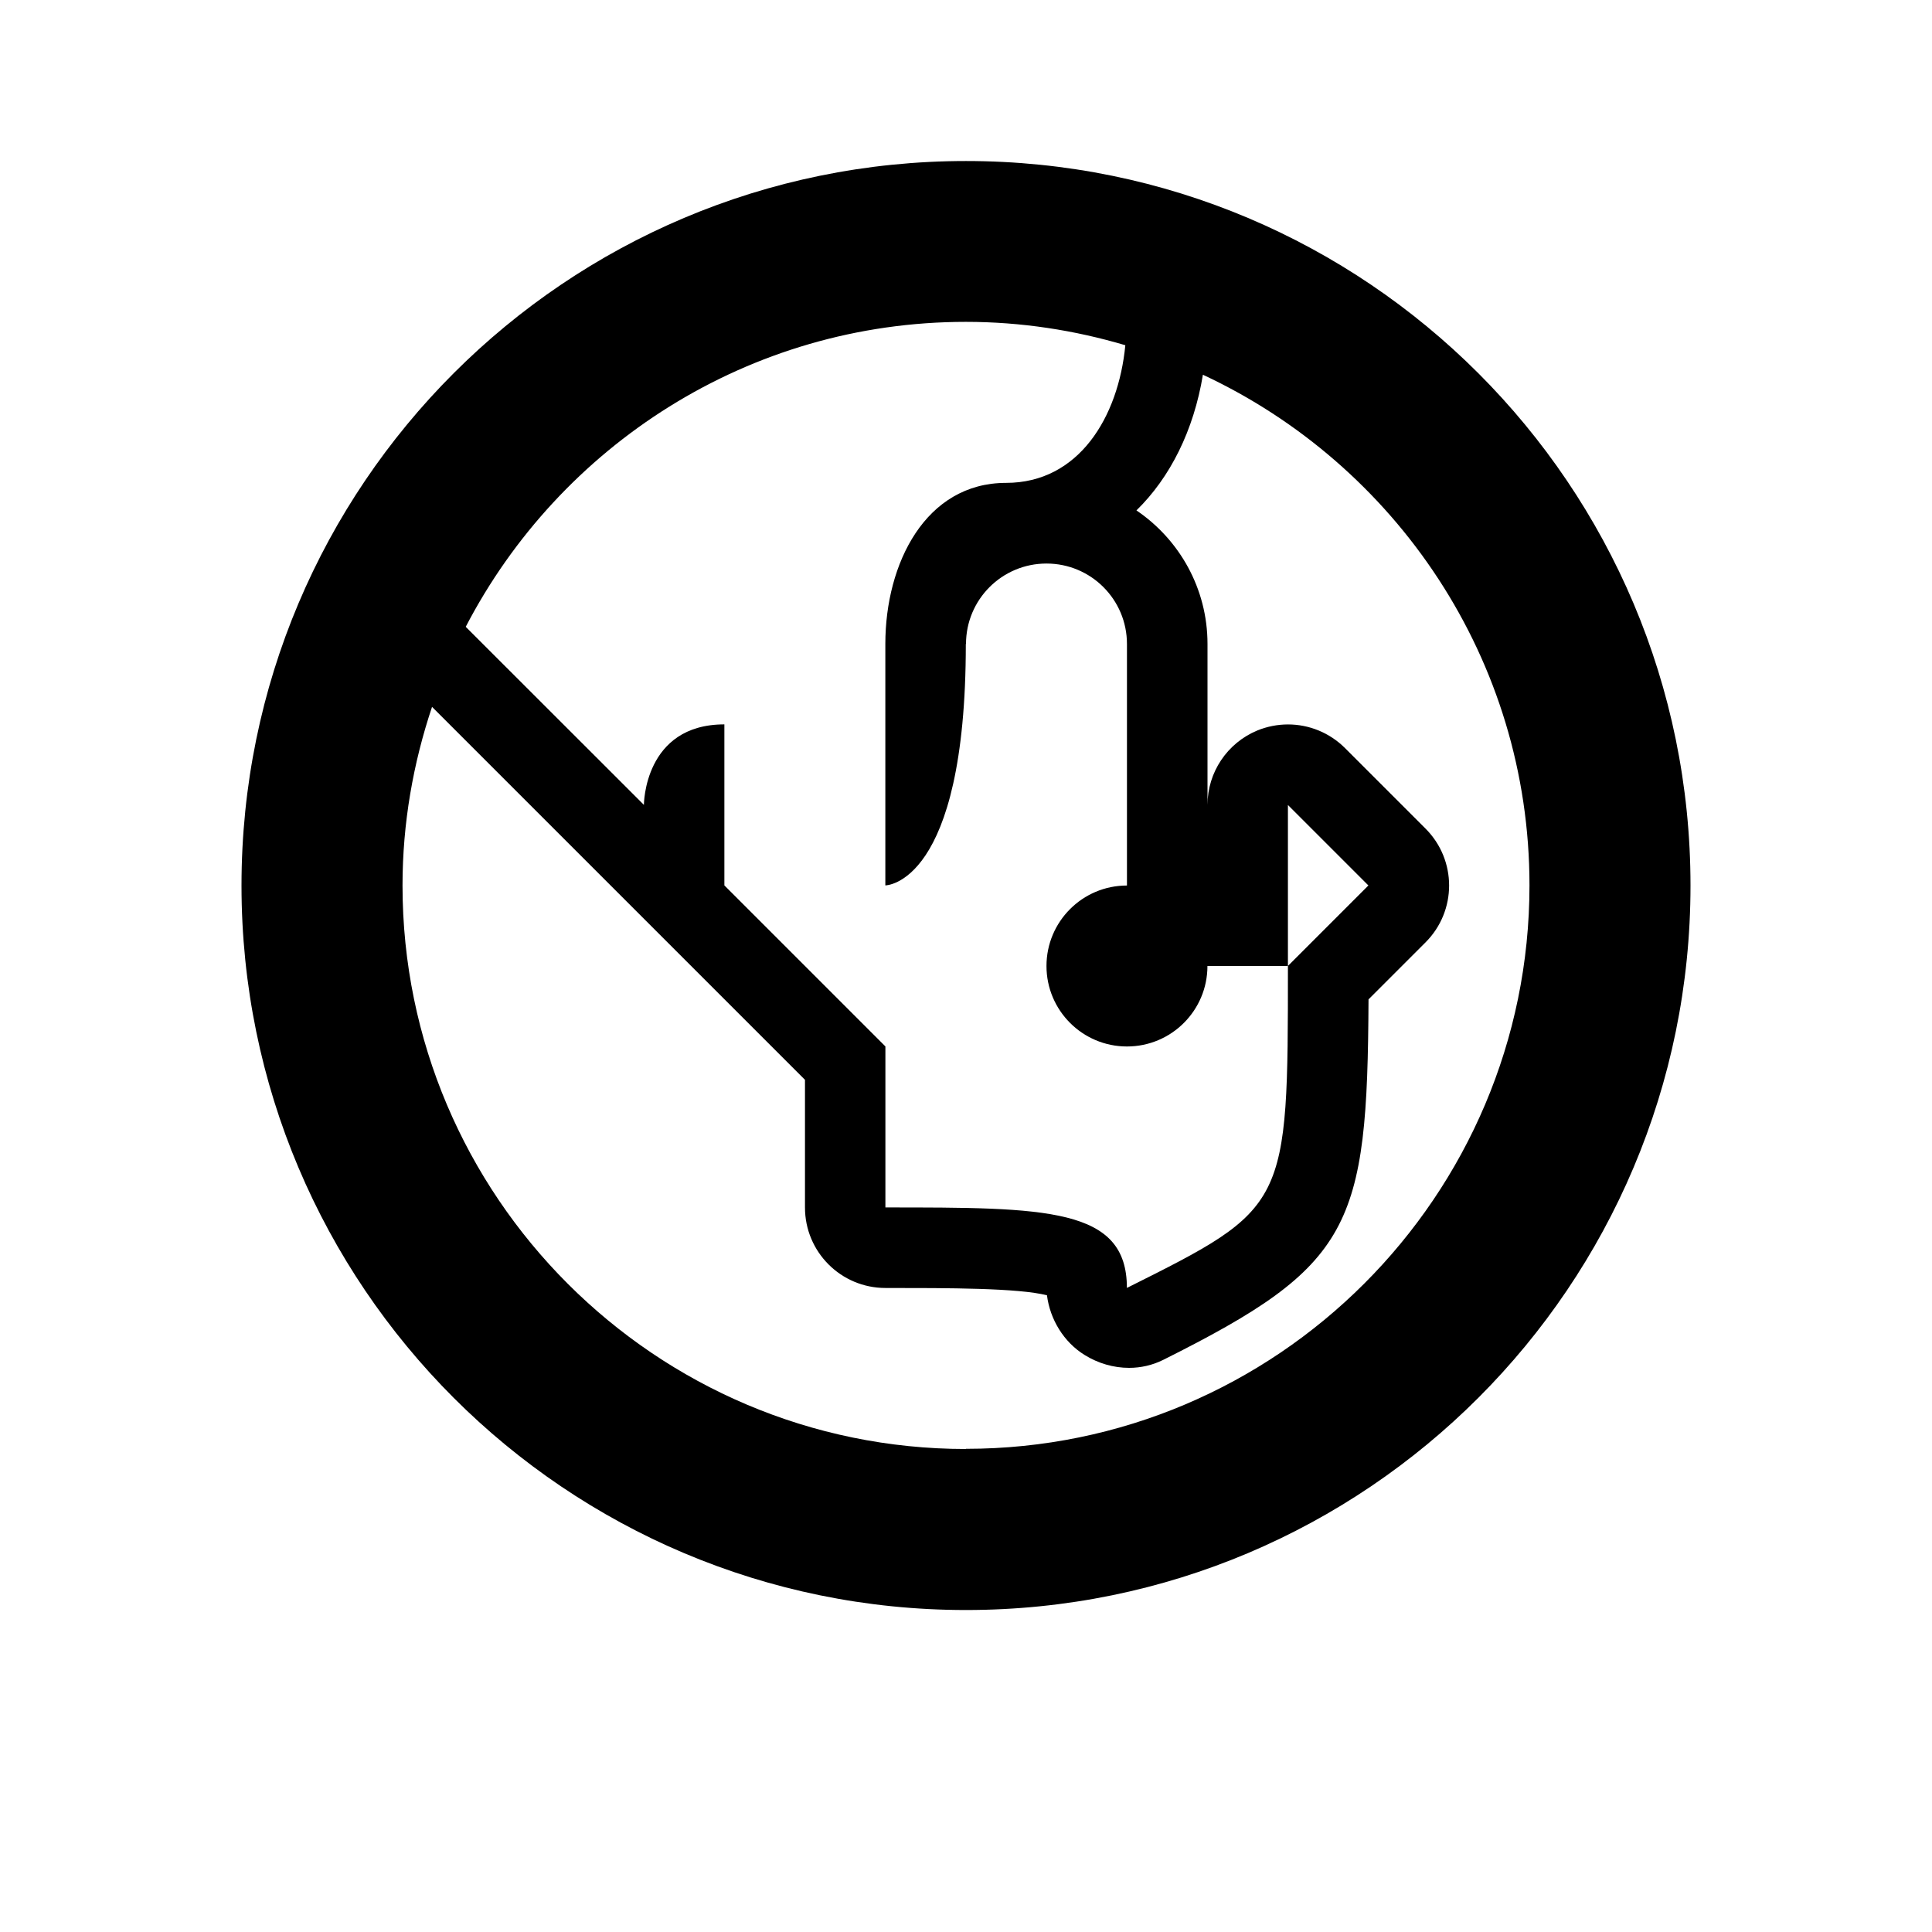
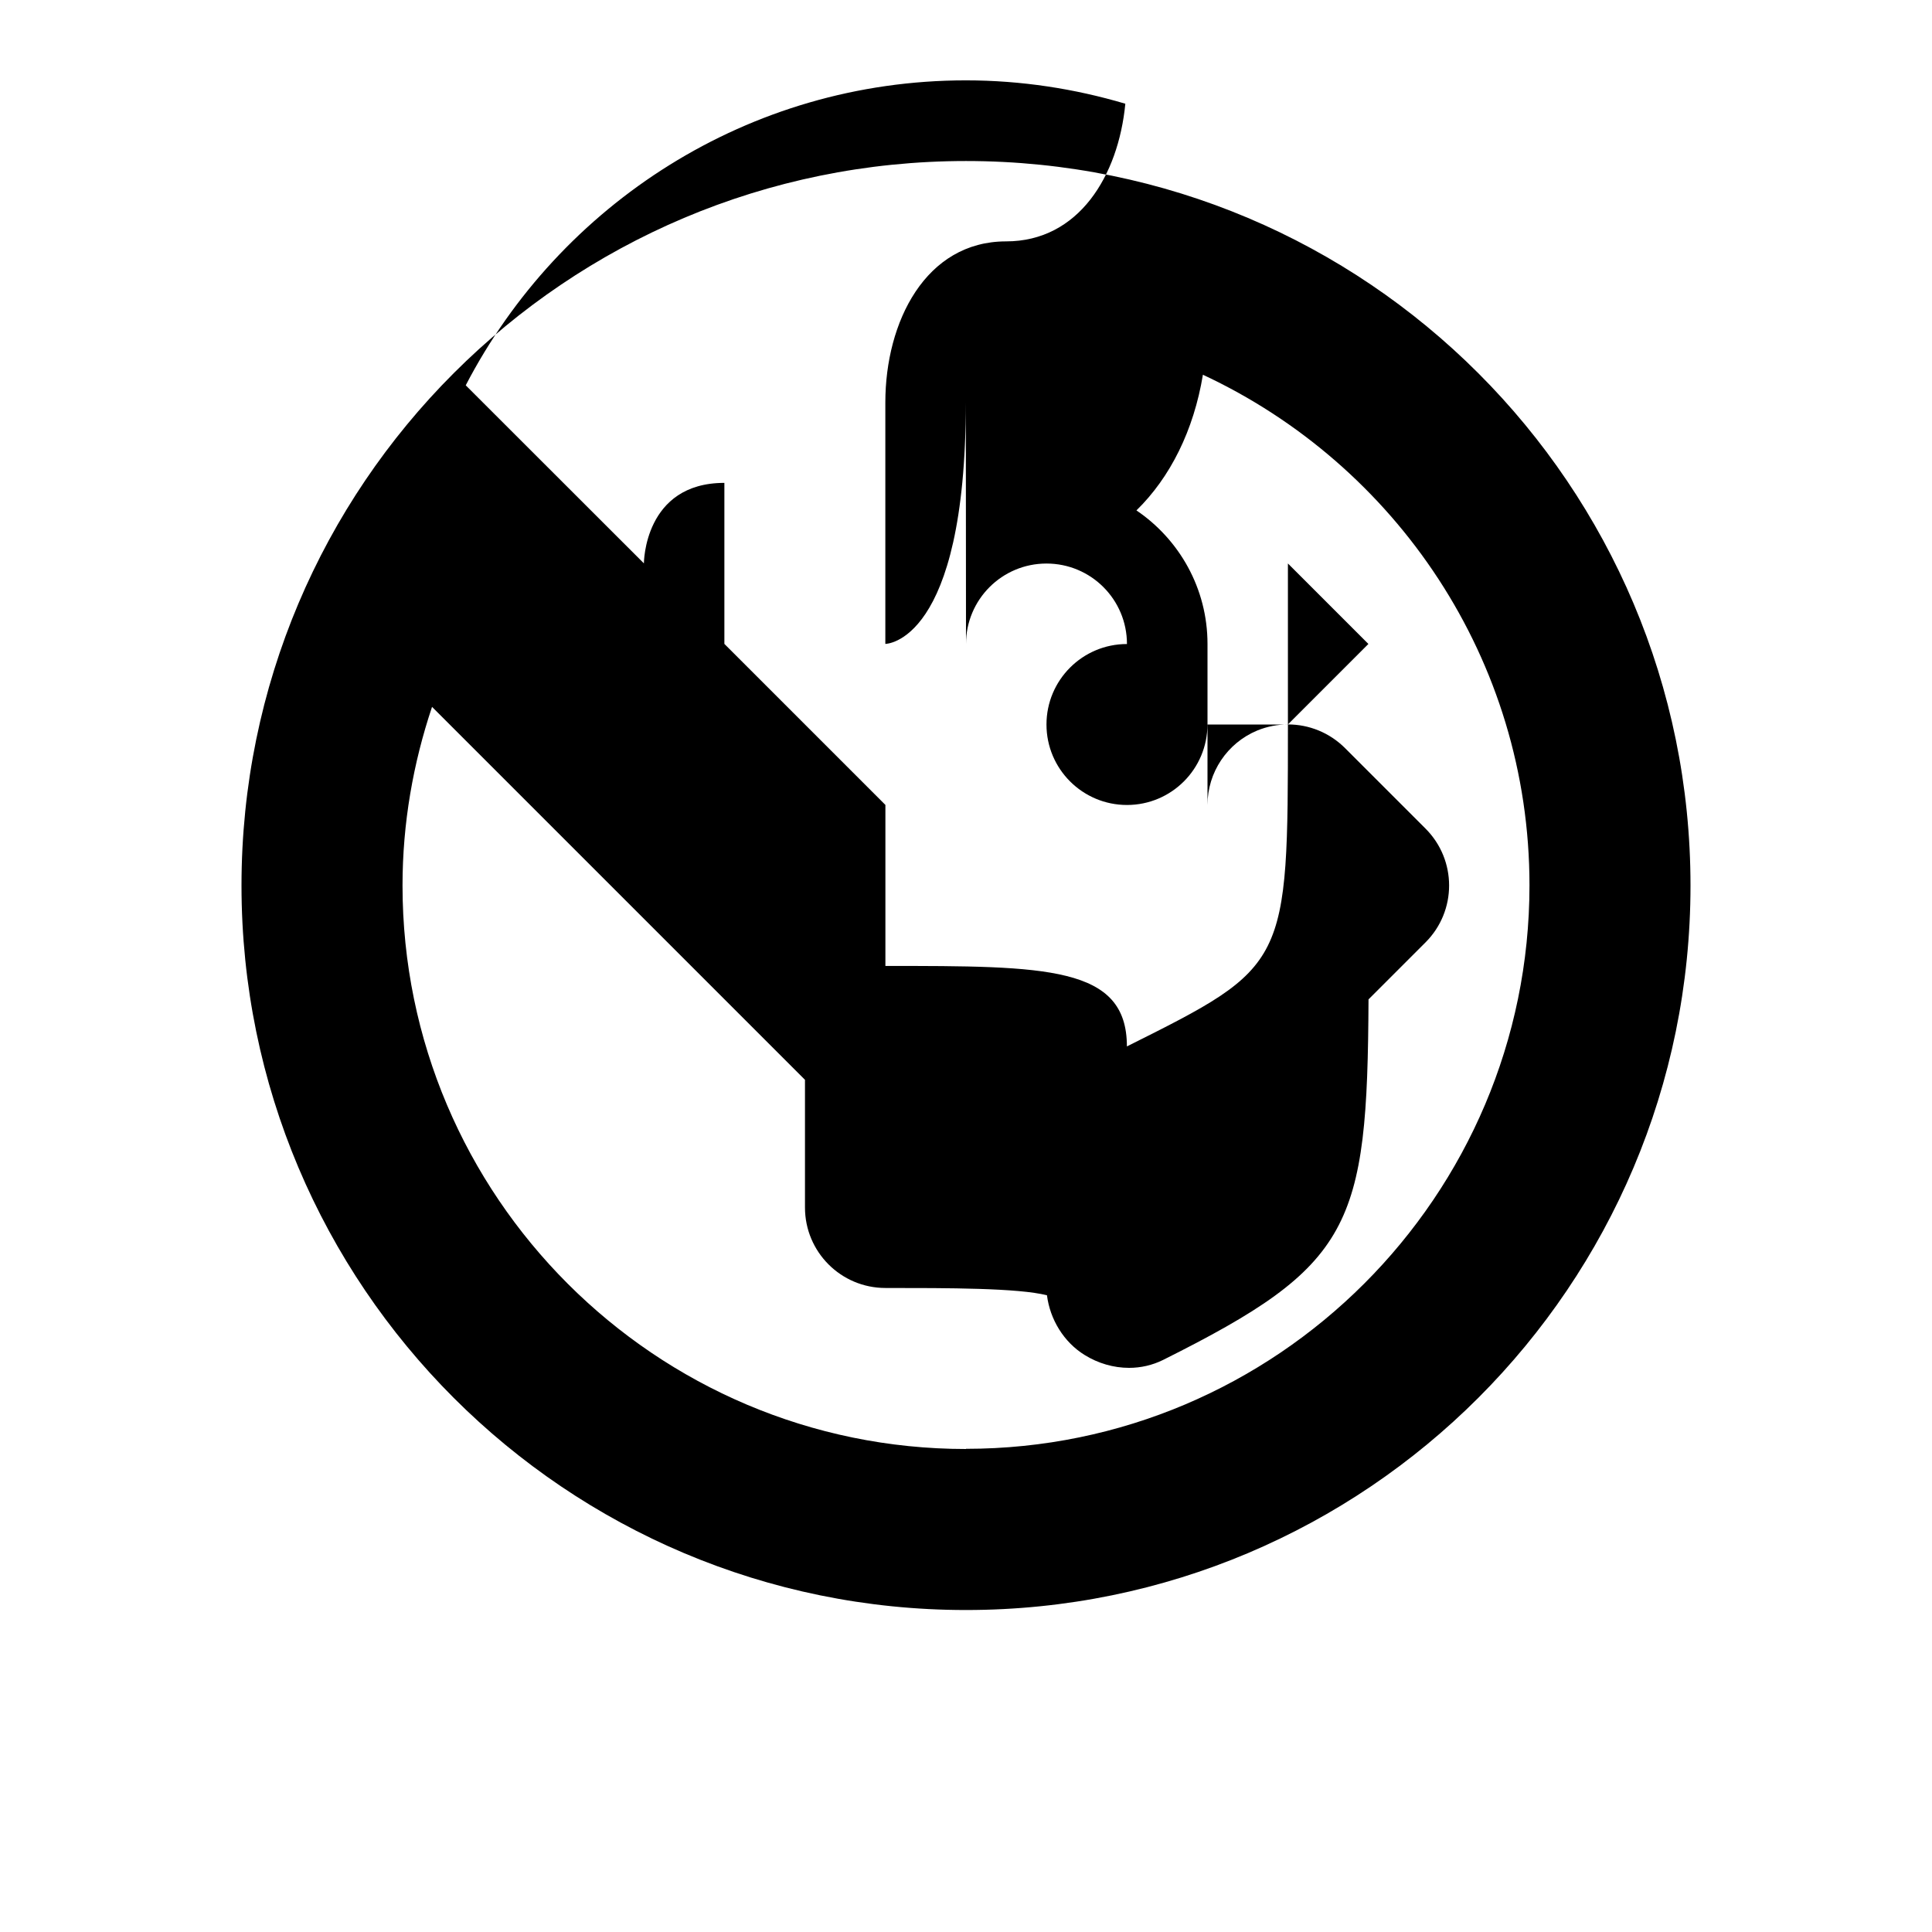
<svg xmlns="http://www.w3.org/2000/svg" version="1.1" width="32" height="32" viewBox="0 0 32 32">
-   <path d="M16 2.667c-6.628 0-12 5.372-12 12s5.372 12 12 12 12-5.372 12-12-5.372-12-12-12zM16 10.667c0-0.737 0.596-1.333 1.333-1.333s1.333 0.596 1.333 1.333v4c-0.736 0-1.333 0.597-1.333 1.333s0.597 1.333 1.333 1.333c0.737 0 1.333-0.597 1.333-1.333h1.333v-2.667l1.333 1.333-1.333 1.333c0 4 0 4-2.667 5.333 0-1.333-1.333-1.333-4-1.333v-2.667l-2.667-2.667v-2.667c-1.333 0-1.333 1.333-1.333 1.333l-2.951-2.949c1.556-2.996 4.683-5.051 8.284-5.051 0.917 0 1.804 0.139 2.641 0.387-0.115 1.193-0.772 2.28-1.975 2.28-1.333 0-2 1.333-2 2.667s0 4 0 4 1.333 0 1.333-4zM16 24c-5.145 0-9.333-4.187-9.333-9.333 0-1.035 0.177-2.028 0.489-2.959l6.177 6.177v2.115c0 0.736 0.596 1.333 1.333 1.333 1.039 0 2.201 0 2.675 0.121 0.051 0.401 0.279 0.776 0.624 0.989 0.224 0.139 0.48 0.213 0.736 0.213 0.193 0 0.385-0.043 0.563-0.131 3.131-1.565 3.385-2.192 3.403-5.972l0.944-0.944c0.521-0.521 0.521-1.364 0-1.885l-1.333-1.333c-0.256-0.256-0.597-0.392-0.944-0.392-0.172 0-0.345 0.033-0.511 0.101-0.497 0.207-0.823 0.693-0.823 1.232v-2.667c0-0.919-0.468-1.731-1.177-2.211 0.561-0.548 0.949-1.327 1.101-2.247 3.189 1.487 5.409 4.713 5.409 8.457 0 5.147-4.188 9.333-9.333 9.333z" />
+   <path d="M16 2.667c-6.628 0-12 5.372-12 12s5.372 12 12 12 12-5.372 12-12-5.372-12-12-12zM16 10.667c0-0.737 0.596-1.333 1.333-1.333s1.333 0.596 1.333 1.333c-0.736 0-1.333 0.597-1.333 1.333s0.597 1.333 1.333 1.333c0.737 0 1.333-0.597 1.333-1.333h1.333v-2.667l1.333 1.333-1.333 1.333c0 4 0 4-2.667 5.333 0-1.333-1.333-1.333-4-1.333v-2.667l-2.667-2.667v-2.667c-1.333 0-1.333 1.333-1.333 1.333l-2.951-2.949c1.556-2.996 4.683-5.051 8.284-5.051 0.917 0 1.804 0.139 2.641 0.387-0.115 1.193-0.772 2.28-1.975 2.28-1.333 0-2 1.333-2 2.667s0 4 0 4 1.333 0 1.333-4zM16 24c-5.145 0-9.333-4.187-9.333-9.333 0-1.035 0.177-2.028 0.489-2.959l6.177 6.177v2.115c0 0.736 0.596 1.333 1.333 1.333 1.039 0 2.201 0 2.675 0.121 0.051 0.401 0.279 0.776 0.624 0.989 0.224 0.139 0.48 0.213 0.736 0.213 0.193 0 0.385-0.043 0.563-0.131 3.131-1.565 3.385-2.192 3.403-5.972l0.944-0.944c0.521-0.521 0.521-1.364 0-1.885l-1.333-1.333c-0.256-0.256-0.597-0.392-0.944-0.392-0.172 0-0.345 0.033-0.511 0.101-0.497 0.207-0.823 0.693-0.823 1.232v-2.667c0-0.919-0.468-1.731-1.177-2.211 0.561-0.548 0.949-1.327 1.101-2.247 3.189 1.487 5.409 4.713 5.409 8.457 0 5.147-4.188 9.333-9.333 9.333z" />
</svg>